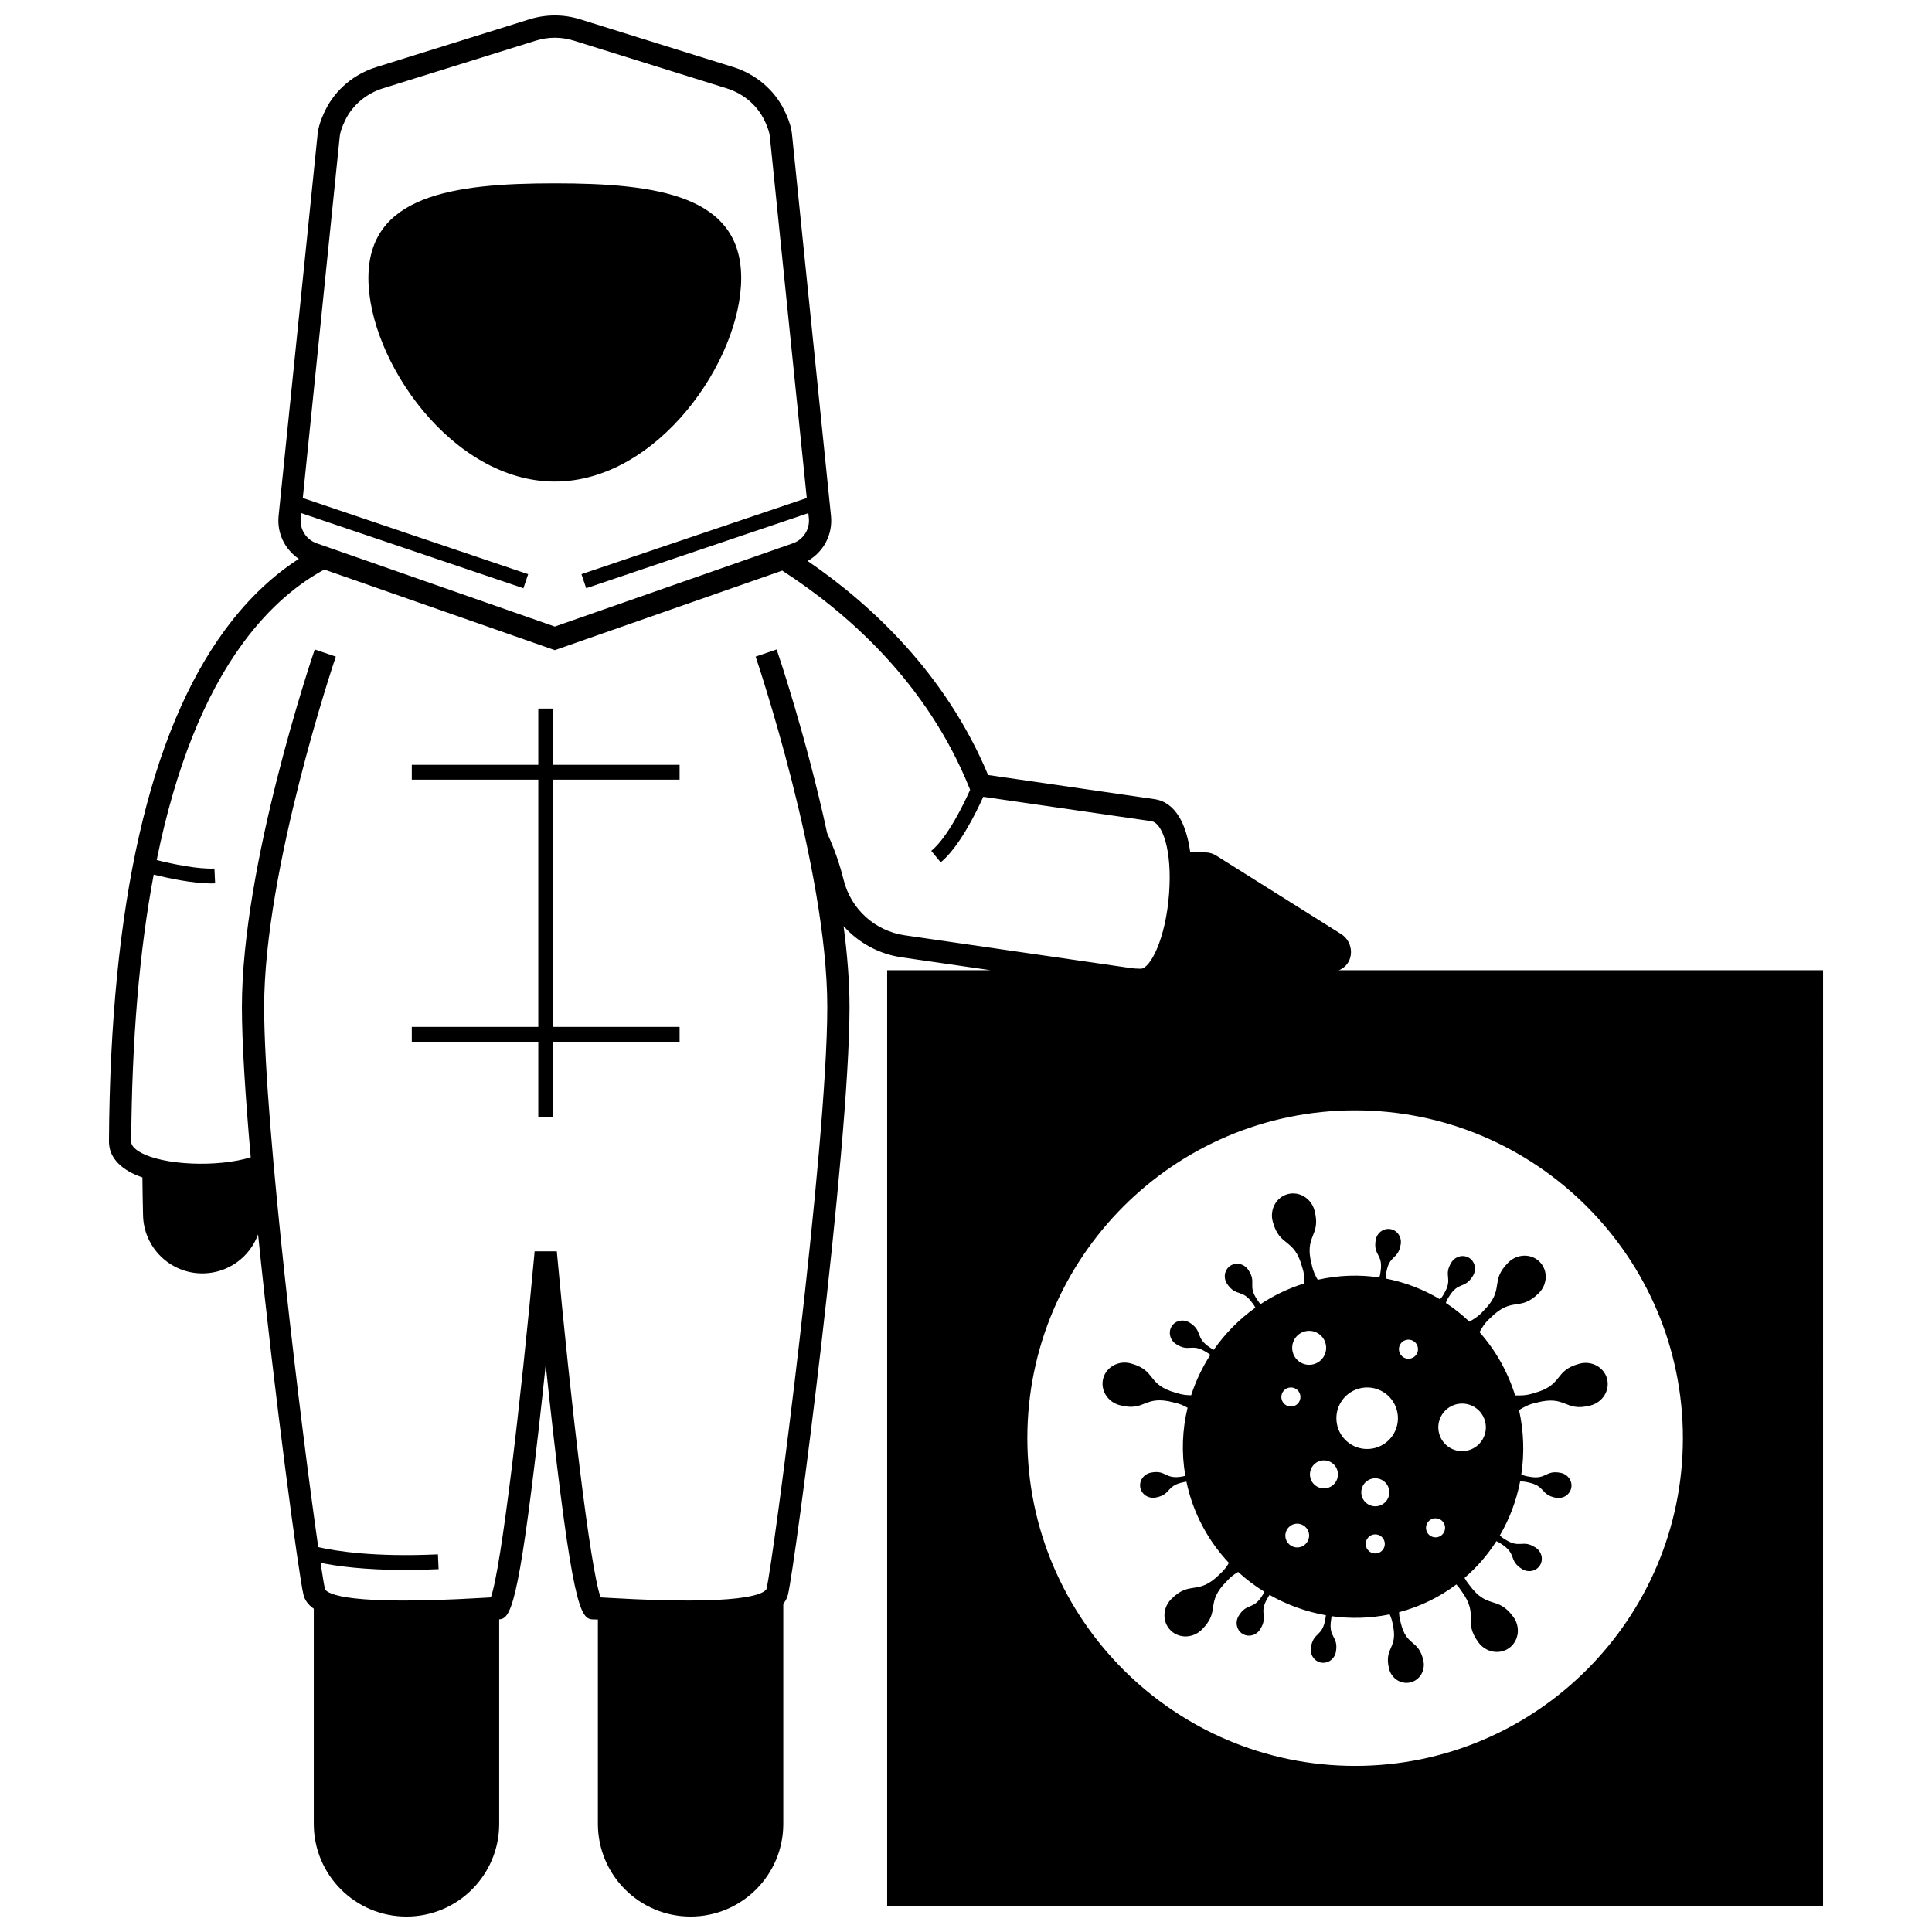
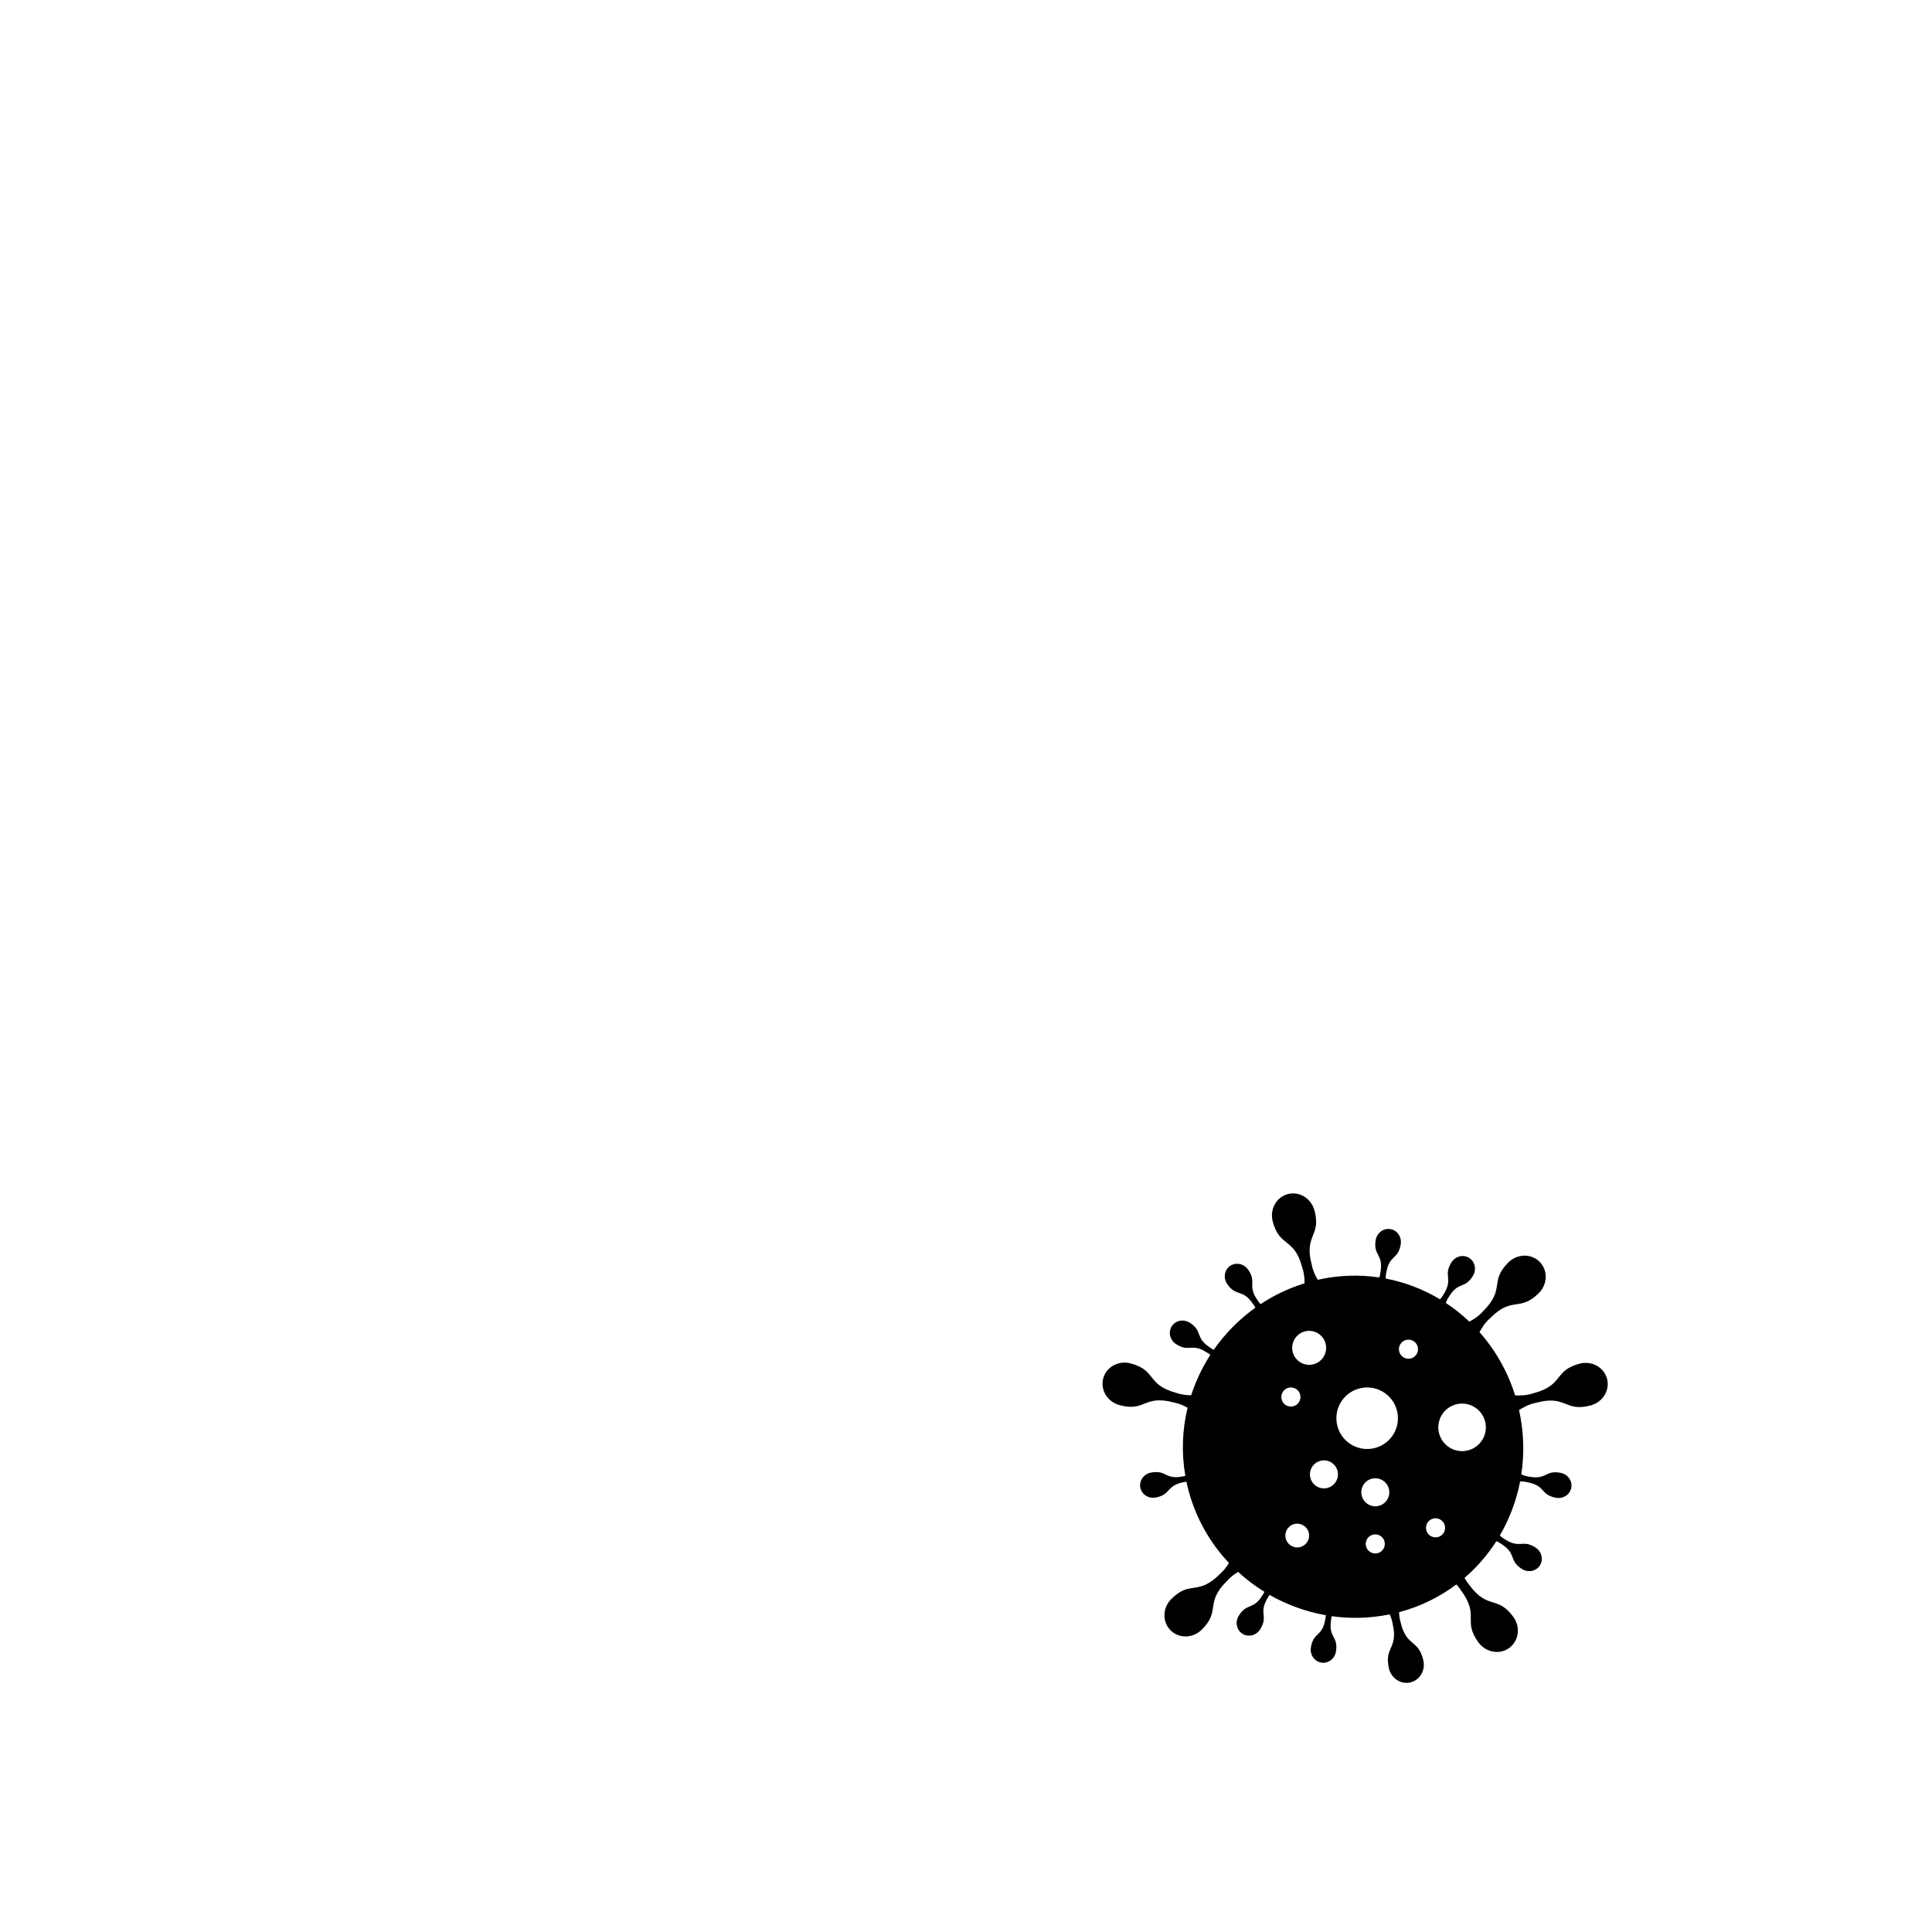
<svg xmlns="http://www.w3.org/2000/svg" width="800px" height="800px" version="1.1" viewBox="144 144 512 512">
  <defs>
    <clipPath id="a">
-       <path d="m172 148.09h456v503.81h-456z" />
-     </clipPath>
+       </clipPath>
  </defs>
  <path d="m439.12 505.83c-1.32 0.719-2.34 1.926-2.75 3.453-0.41 1.527-0.133 3.082 0.648 4.367 0.781 1.281 2.066 2.293 3.668 2.723 6.941 1.863 6.398-2.848 14.402-0.699 1.562 0.316 2.731 0.879 3.633 1.395-1.402 5.789-1.66 11.91-0.59 18.051-0.227 0.055-0.441 0.113-0.699 0.148-4.781 0.926-4.266-1.812-8.414-1.012-0.957 0.184-1.75 0.723-2.262 1.441-0.512 0.719-0.738 1.621-0.562 2.531 0.176 0.91 0.723 1.66 1.469 2.137 0.742 0.477 1.68 0.68 2.637 0.492 4.144-0.805 2.644-3.152 7.426-4.078 0.246-0.066 0.469-0.09 0.691-0.125 0.164 0.785 0.352 1.57 0.559 2.356 1.98 7.41 5.746 13.91 10.703 19.18-0.523 0.891-1.25 1.945-2.434 2.984-5.867 5.859-7.746 1.5-12.832 6.578-1.172 1.172-1.785 2.688-1.82 4.188-0.039 1.5 0.5 2.988 1.617 4.109 1.117 1.117 2.606 1.656 4.106 1.621 1.5-0.035 3.016-0.645 4.191-1.816 5.086-5.078 0.73-6.965 6.598-12.824 1.051-1.191 2.117-1.922 3.016-2.445 2.16 1.977 4.5 3.742 6.984 5.269-0.133 0.262-0.277 0.535-0.473 0.816-2.512 4.172-4.203 1.957-6.379 5.574-0.504 0.836-0.637 1.785-0.441 2.644 0.191 0.859 0.707 1.633 1.504 2.113s1.719 0.574 2.57 0.34c0.852-0.234 1.629-0.797 2.129-1.629 2.176-3.617-0.574-4.074 1.938-8.246 0.156-0.305 0.328-0.562 0.5-0.801 4.602 2.625 9.652 4.457 14.918 5.387-0.023 0.309-0.062 0.637-0.141 0.988-0.766 4.812-3.164 3.391-3.828 7.559-0.152 0.961 0.078 1.895 0.582 2.621 0.5 0.727 1.27 1.25 2.188 1.395s1.809-0.113 2.512-0.648c0.703-0.535 1.211-1.348 1.363-2.309 0.664-4.172-2.059-3.562-1.293-8.375 0.035-0.359 0.098-0.676 0.172-0.977 5.008 0.703 10.188 0.578 15.348-0.48 0.324 0.684 0.633 1.516 0.805 2.559 1.52 6.602-2.312 6.019-0.996 11.742 0.305 1.32 1.09 2.398 2.113 3.074 1.023 0.676 2.289 0.949 3.547 0.66 1.258-0.289 2.277-1.086 2.902-2.144 0.625-1.055 0.859-2.371 0.559-3.691-1.316-5.723-4.512-3.523-6.031-10.125-0.301-1.016-0.387-1.902-0.395-2.66 0.035-0.008 0.066-0.016 0.102-0.023 5.648-1.508 10.703-4.039 15.07-7.324 0.438 0.469 0.883 1.008 1.305 1.672 4.898 6.691 0.305 7.887 4.551 13.684 0.98 1.34 2.383 2.172 3.863 2.438 1.477 0.266 3.031-0.039 4.305-0.973 1.277-0.934 2.031-2.32 2.227-3.812 0.195-1.488-0.176-3.078-1.156-4.418-4.246-5.797-6.773-1.781-11.672-8.473-0.535-0.641-0.934-1.266-1.258-1.855 3.297-2.828 6.129-6.113 8.441-9.734 0.43 0.184 0.887 0.414 1.379 0.777 4.082 2.656 1.809 4.269 5.348 6.57 0.816 0.531 1.762 0.695 2.629 0.535 0.867-0.16 1.656-0.652 2.164-1.43 0.508-0.777 0.633-1.699 0.43-2.559s-0.738-1.656-1.555-2.188c-3.539-2.301-4.094 0.43-8.176-2.227-0.551-0.312-0.961-0.648-1.309-0.98 2.57-4.394 4.398-9.23 5.379-14.309 0.566-0.02 1.242 0.008 2.031 0.215 4.781 0.934 3.277 3.281 7.422 4.09 0.957 0.188 1.895-0.016 2.637-0.488 0.742-0.477 1.293-1.227 1.469-2.137 0.18-0.91-0.047-1.812-0.559-2.531-0.512-0.719-1.305-1.258-2.262-1.445-4.144-0.809-3.633 1.934-8.414 1-0.832-0.109-1.48-0.344-2.004-0.586 0.832-5.527 0.68-11.293-0.602-17.047 0.996-0.605 2.41-1.52 4.586-1.953 8.008-2.141 7.461 2.574 14.402 0.719 1.602-0.43 2.887-1.434 3.672-2.715 0.781-1.281 1.062-2.836 0.656-4.363-0.406-1.527-1.426-2.734-2.746-3.457-1.316-0.719-2.934-0.953-4.535-0.523-6.941 1.855-4.117 5.668-12.125 7.809-2.106 0.707-3.785 0.621-4.949 0.594-2-6.391-5.262-12.047-9.434-16.754 0.551-1.012 1.324-2.41 2.887-3.785 5.867-5.859 7.746-1.5 12.832-6.578 1.176-1.172 1.785-2.688 1.82-4.188 0.039-1.5-0.5-2.988-1.617-4.109-1.117-1.117-2.606-1.656-4.106-1.621s-3.016 0.645-4.191 1.816c-5.086 5.078-0.73 6.965-6.598 12.824-1.348 1.527-2.719 2.297-3.727 2.848-1.938-1.84-4.019-3.504-6.234-4.957 0.172-0.492 0.414-1.043 0.824-1.633 2.512-4.172 4.203-1.957 6.379-5.574 0.504-0.836 0.637-1.785 0.441-2.644-0.191-0.859-0.707-1.633-1.504-2.113-0.797-0.48-1.719-0.574-2.57-0.34-0.852 0.234-1.629 0.797-2.129 1.629-2.176 3.617 0.574 4.074-1.938 8.246-0.324 0.625-0.691 1.09-1.039 1.469-4.414-2.648-9.273-4.527-14.391-5.504-0.004-0.457 0.02-0.957 0.152-1.535 0.766-4.809 3.164-3.391 3.828-7.559 0.152-0.961-0.078-1.895-0.582-2.621-0.5-0.727-1.27-1.25-2.188-1.395-0.918-0.145-1.809 0.113-2.512 0.648s-1.211 1.348-1.363 2.309c-0.664 4.168 2.059 3.562 1.293 8.375-0.055 0.582-0.184 1.062-0.328 1.492-5.269-0.793-10.777-0.629-16.312 0.617-0.562-0.949-1.23-2.207-1.586-3.977-2.141-8.008 2.574-7.461 0.719-14.402-0.43-1.602-1.434-2.887-2.715-3.672-1.281-0.781-2.836-1.062-4.363-0.656-1.527 0.406-2.738 1.426-3.457 2.746-0.719 1.316-0.953 2.934-0.523 4.535 1.855 6.941 5.668 4.117 7.809 12.125 0.574 1.711 0.625 3.133 0.609 4.238-4.211 1.305-8.113 3.18-11.648 5.516-0.273-0.297-0.547-0.629-0.809-1.055-2.793-3.992-0.078-4.637-2.496-8.098-0.559-0.797-1.371-1.305-2.238-1.48-0.863-0.176-1.781-0.016-2.543 0.516-0.762 0.531-1.223 1.336-1.355 2.211-0.133 0.871 0.062 1.812 0.621 2.609 2.418 3.461 3.957 1.133 6.746 5.125 0.309 0.387 0.523 0.754 0.707 1.105-4.332 3.09-8.055 6.891-11.043 11.18-0.309-0.156-0.633-0.348-0.969-0.598-4.082-2.656-1.809-4.269-5.348-6.57-0.816-0.531-1.762-0.695-2.629-0.535s-1.656 0.652-2.164 1.43c-0.508 0.777-0.633 1.699-0.43 2.559s0.738 1.656 1.555 2.188c3.539 2.301 4.094-0.43 8.176 2.227 0.352 0.199 0.652 0.41 0.918 0.621-2.152 3.332-3.863 6.934-5.09 10.715-1.051-0.004-2.359-0.098-3.894-0.617-8.008-2.152-5.176-5.957-12.113-7.824-1.609-0.434-3.227-0.203-4.543 0.516zm49.473 48.152c-1.68 0.449-3.406-0.551-3.856-2.231s0.551-3.406 2.231-3.856c1.68-0.449 3.406 0.551 3.856 2.231 0.449 1.68-0.551 3.406-2.231 3.856zm18.918-18.098c1.98-0.527 4.016 0.648 4.543 2.629 0.527 1.98-0.648 4.016-2.629 4.543-1.98 0.527-4.016-0.648-4.543-2.629s0.648-4.016 2.629-4.543zm1.602 19.715c-1.352 0.359-2.738-0.441-3.098-1.793-0.359-1.352 0.441-2.738 1.793-3.098 1.352-0.359 2.738 0.441 3.098 1.793s-0.445 2.738-1.793 3.098zm28.441-34.961c0.898 3.363-1.098 6.816-4.461 7.711-3.363 0.898-6.812-1.098-7.711-4.461-0.898-3.359 1.098-6.816 4.461-7.711 3.359-0.898 6.812 1.098 7.711 4.461zm-13.773 25.805c1.352-0.359 2.738 0.441 3.098 1.793s-0.441 2.738-1.793 3.098c-1.352 0.359-2.738-0.441-3.098-1.793-0.359-1.352 0.441-2.738 1.793-3.098zm-7.176-47.34c1.352-0.359 2.738 0.441 3.098 1.793 0.359 1.352-0.441 2.738-1.793 3.098-1.352 0.359-2.738-0.441-3.098-1.793-0.359-1.348 0.441-2.734 1.793-3.098zm-12.398 12.863c4.352-1.164 8.82 1.422 9.984 5.773 1.164 4.352-1.422 8.82-5.773 9.984-4.352 1.164-8.82-1.422-9.984-5.773-1.164-4.352 1.422-8.824 5.773-9.984zm-5.762 21.801c0.527 1.98-0.648 4.016-2.629 4.543s-4.016-0.648-4.543-2.629c-0.527-1.98 0.648-4.016 2.629-4.543 1.98-0.531 4.016 0.645 4.543 2.629zm-8.664-36.926c2.402-0.641 4.867 0.785 5.508 3.188s-0.785 4.867-3.184 5.508c-2.402 0.641-4.867-0.785-5.508-3.184-0.645-2.406 0.781-4.871 3.184-5.512zm-4.332 14.934c1.352-0.359 2.738 0.441 3.098 1.793 0.359 1.352-0.441 2.738-1.793 3.098-1.352 0.359-2.738-0.441-3.098-1.793-0.363-1.348 0.441-2.734 1.793-3.098z" />
  <g clip-path="url(#a)">
-     <path d="m499.41 400.84c3.551-1.945 3.43-7.152 0-9.309l-33.109-20.797c-0.875-0.551-1.891-0.844-2.926-0.844h-3.945c-0.992-7.301-3.812-13.289-9.488-14.109l-44.082-6.394c-11.254-26.906-30.973-45.184-47.832-56.73 4.211-2.359 6.699-7 6.195-11.945l-10.344-101.21c-0.188-1.832-0.867-3.914-2.074-6.363-2.644-5.375-7.559-9.52-13.48-11.363l-40.52-12.645c-4.434-1.387-9.121-1.387-13.555 0l-40.52 12.645c-5.922 1.844-10.836 5.984-13.48 11.363-1.207 2.453-1.887 4.535-2.074 6.363l-10.344 101.21c-0.469 4.602 1.676 8.906 5.359 11.387-6.285 4.039-13.039 9.98-19.496 18.727-20.09 27.234-30.461 72.887-30.824 135.7-0.012 2.191 0.879 5.332 5.195 7.859 1.066 0.625 2.309 1.168 3.672 1.645 0.031 3.328 0.09 6.699 0.172 10.098 0.215 8.547 7.207 15.332 15.711 15.332 0.133 0 0.266-0.004 0.398-0.004 6.648-0.164 12.219-4.441 14.371-10.332 4.41 43.195 10.801 90.473 12.027 95.469 0.359 1.473 1.258 2.707 2.738 3.727v57.02c0 13.566 11 24.566 24.566 24.566s24.566-11 24.566-24.566v-54.191c2.961-0.207 5.066-3.312 10.391-49.766 0.688-6.008 1.344-12.039 1.938-17.684 0.594 5.644 1.25 11.672 1.938 17.684 5.707 49.781 7.719 49.781 11.043 49.781 0.195 0 0.5 0.012 0.848 0.027v54.148c0 13.566 11 24.566 24.566 24.566 13.566 0 24.566-11 24.566-24.566v-58.336c0.613-0.723 1.023-1.523 1.238-2.41 1.906-7.769 16.312-117.86 16.312-155.73 0-6.734-0.598-14.016-1.574-21.441 3.91 4.391 9.297 7.394 15.406 8.281l23.523 3.41h-27.379v248.02h248.02l0.004-248.02h-128.37c0.223-0.078 0.441-0.156 0.652-0.27zm-149.58-84.73-5.582 1.902c0.191 0.555 18.992 56.141 18.992 92.848 0 37.562-14.254 146.63-16.117 154.26-0.809 1.383-6.438 4.379-41.199 2.359-1.09-0.062-2.019-0.117-2.758-0.152-2.793-7.797-7.969-52.031-11.609-91.715h-5.871c-3.641 39.68-8.816 83.918-11.605 91.715-0.738 0.035-1.672 0.09-2.758 0.152-34.766 2.023-40.395-0.977-41.176-2.293-0.23-0.938-0.645-3.387-1.191-7.019 4.305 0.879 11.602 1.891 22.457 1.891 2.715 0 5.656-0.066 8.824-0.211l-0.18-3.926c-17.008 0.777-27.18-0.879-31.715-1.922-4.367-30.32-14.336-111.73-14.336-143.14 0-36.707 18.801-92.289 18.992-92.848l-5.582-1.902c-0.789 2.312-19.305 57.059-19.305 94.75 0 9.59 0.926 23.816 2.336 39.836-8.543 2.668-23.23 2.211-29.395-1.398-1.516-0.887-2.281-1.809-2.277-2.734 0.156-26.883 2.148-50.508 5.957-70.777 4.023 0.984 10.406 2.336 15.238 2.336 0.355 0 0.703-0.008 1.039-0.023l-0.18-3.926c-4.453 0.211-11.207-1.23-15.305-2.242 4.949-24.285 12.59-43.582 22.93-57.598 7.277-9.859 14.852-15.809 21.492-19.402l61.09 21.363 60.266-21.078c17.098 11.039 38.371 29.574 49.738 57.945l0.059 0.145c-1.758 3.926-5.992 12.652-10.297 16.188l2.496 3.035c4.871-4.004 9.34-13.059 11.281-17.367l44.523 6.457c2.969 0.43 5.547 7.676 4.727 19.059-0.883 12.238-5.043 20.051-7.519 20.051-0.941 0-1.898-0.07-2.848-0.207l-59.641-8.648c-7.953-1.152-14.336-6.938-16.262-14.738-1.082-4.391-2.578-8.488-4.348-12.332-5.496-25.395-12.891-47.25-13.383-48.691zm-121.89-28.129c-2.797-0.977-4.543-3.719-4.242-6.668l0.137-1.328 58.871 19.902 1.258-3.723-59.719-20.191 9.797-95.867c0.078-0.758 0.398-2.129 1.496-4.359 1.938-3.934 5.562-6.973 9.949-8.34l40.523-12.645c1.641-0.512 3.332-0.77 5.019-0.77s3.379 0.258 5.019 0.77l40.52 12.645c4.383 1.367 8.012 4.406 9.945 8.34 1.098 2.223 1.418 3.598 1.496 4.359l9.797 95.867-59.715 20.188 0.629 1.859 0.629 1.863 58.871-19.902 0.137 1.328c0.301 2.949-1.441 5.691-4.238 6.668l-63.09 22.066zm132.23-10.73m43.602 74.812m186.21 173.05c0 47.898-38.965 86.863-86.863 86.863-47.898 0-86.863-38.965-86.863-86.863 0-47.895 38.965-86.863 86.863-86.863 47.898 0 86.863 38.969 86.863 86.863z" />
-   </g>
-   <path d="m291.03 271.62c27.281 0 49.395-32.098 49.395-53.926 0-21.824-22.113-25.109-49.395-25.109s-49.398 3.285-49.398 25.109 22.117 53.926 49.398 53.926z" />
-   <path d="m290.58 420.07h33.52v-3.93h-33.52v-65.523h33.52v-3.93h-33.52v-14.914h-3.93v14.914h-33.52v3.93h33.52v65.523h-33.52v3.93h33.52v19.891h3.93z" />
+     </g>
</svg>